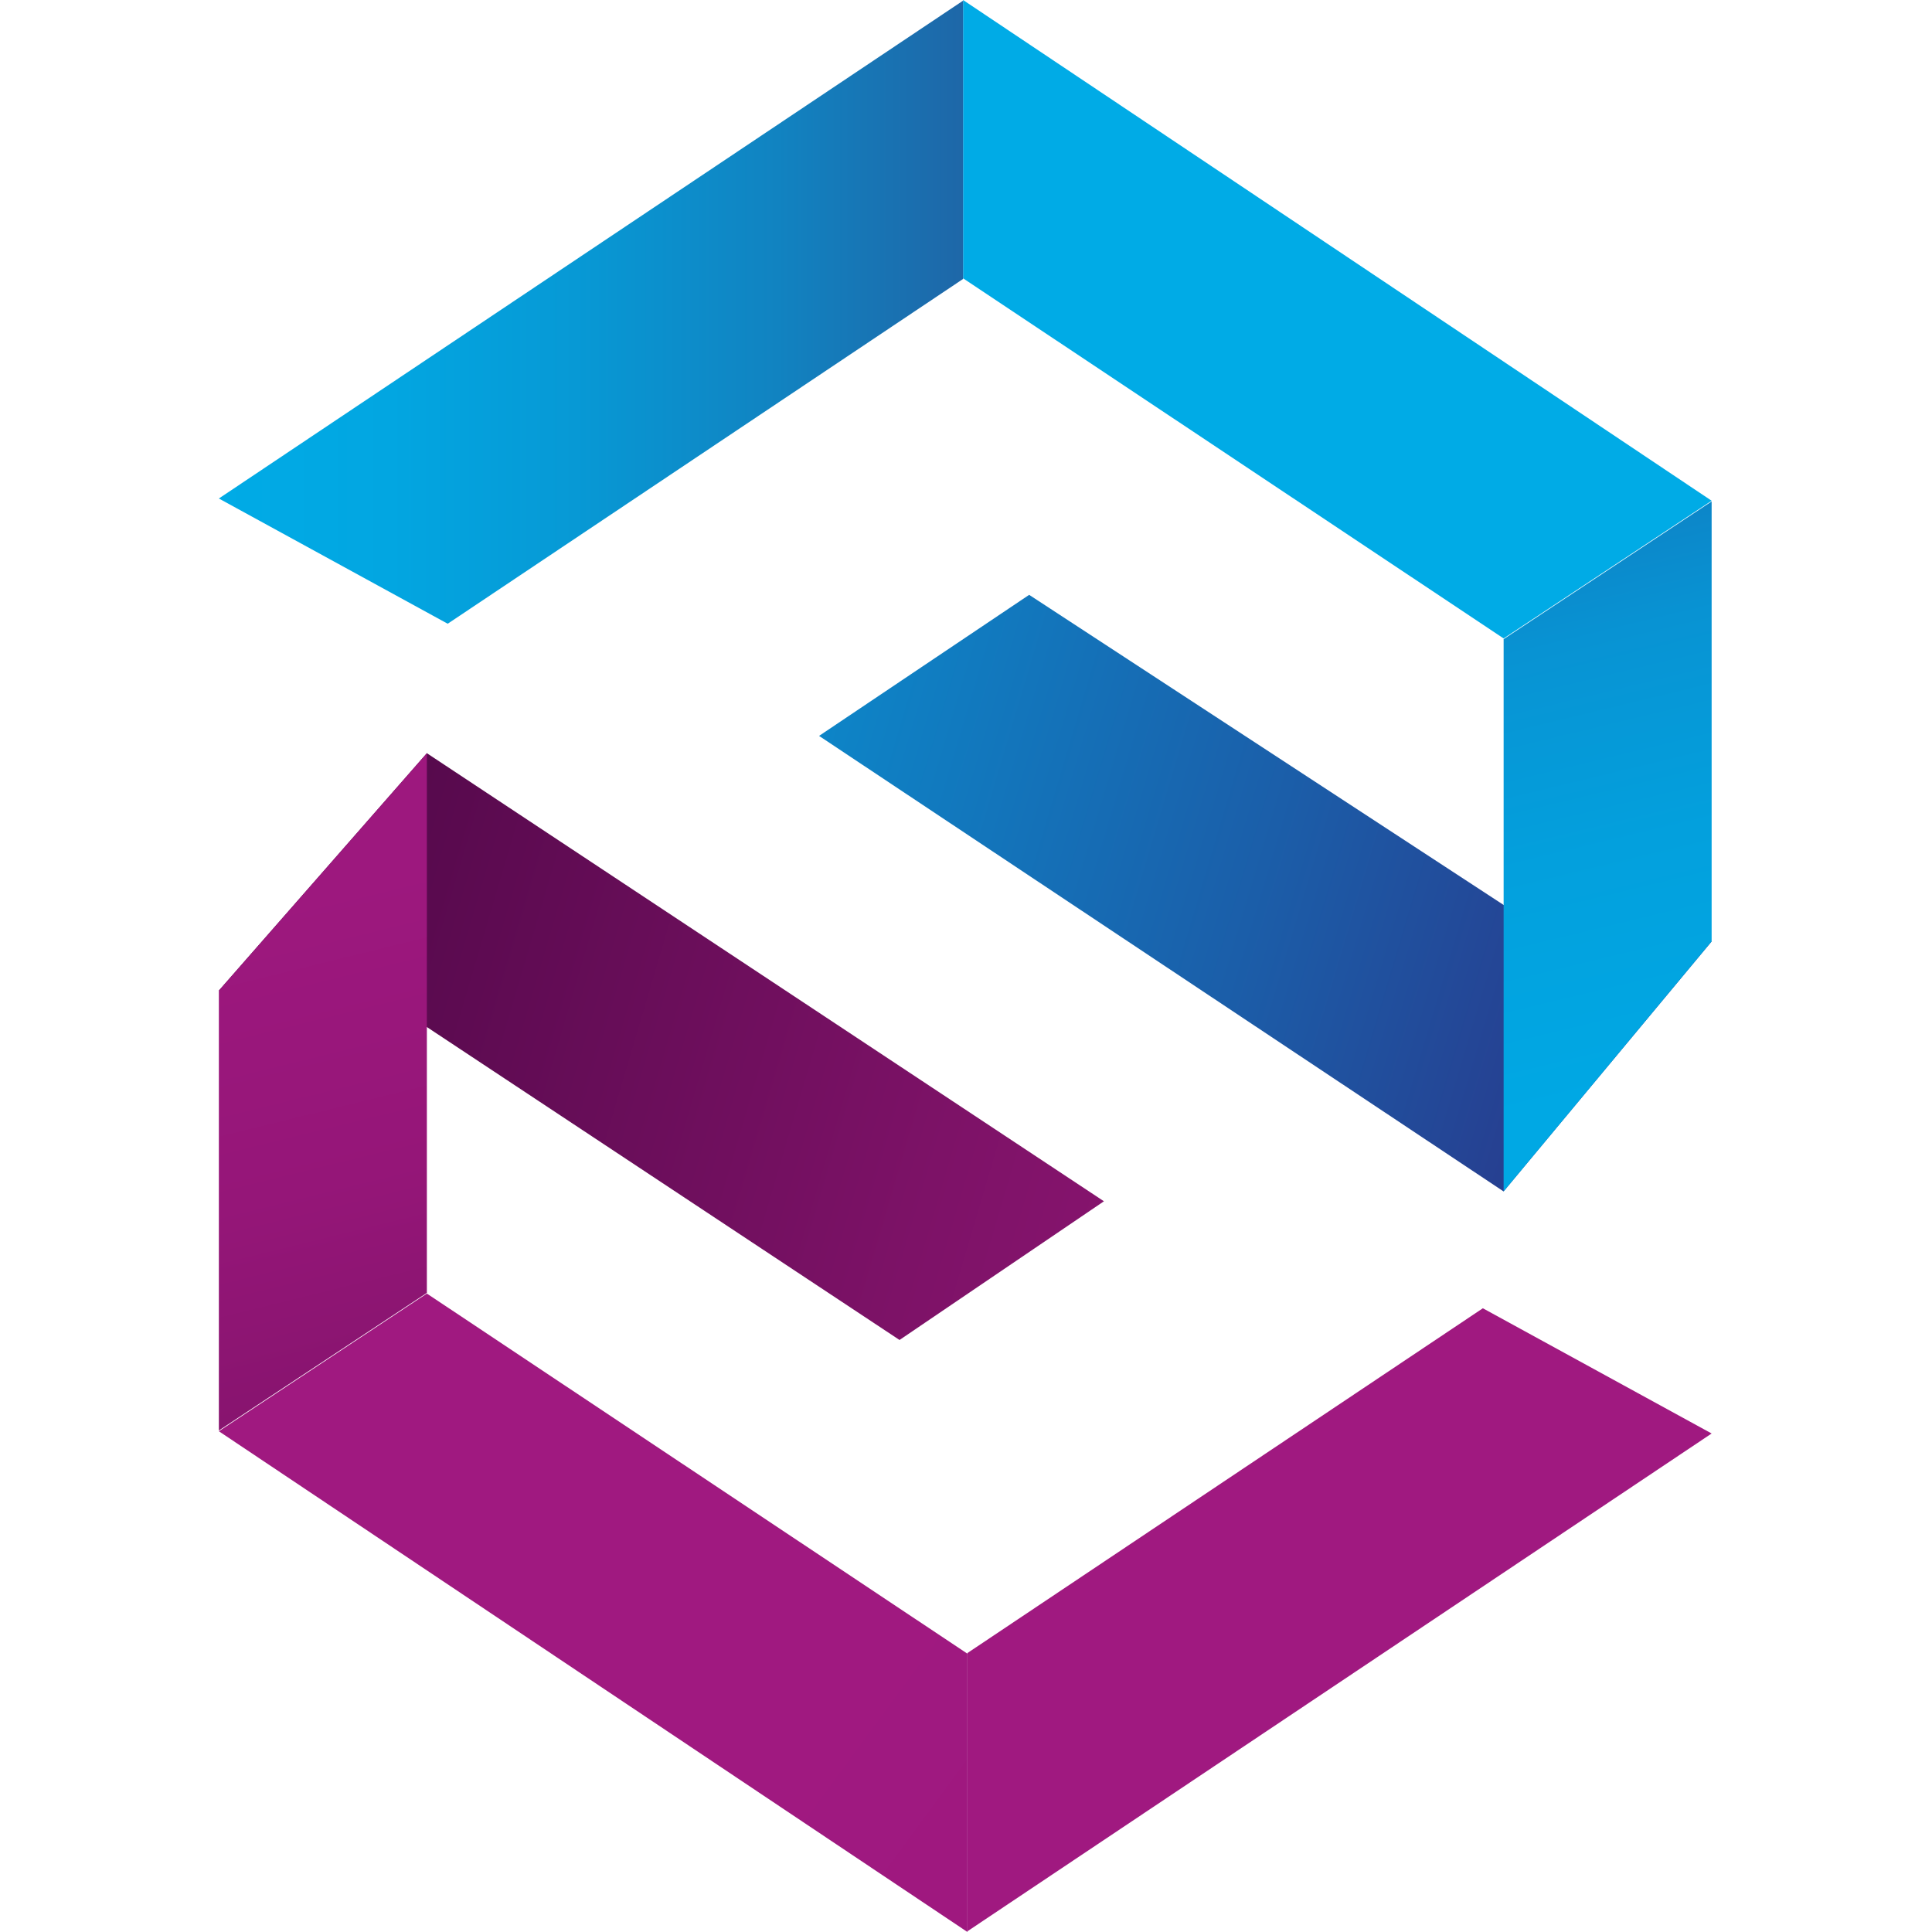
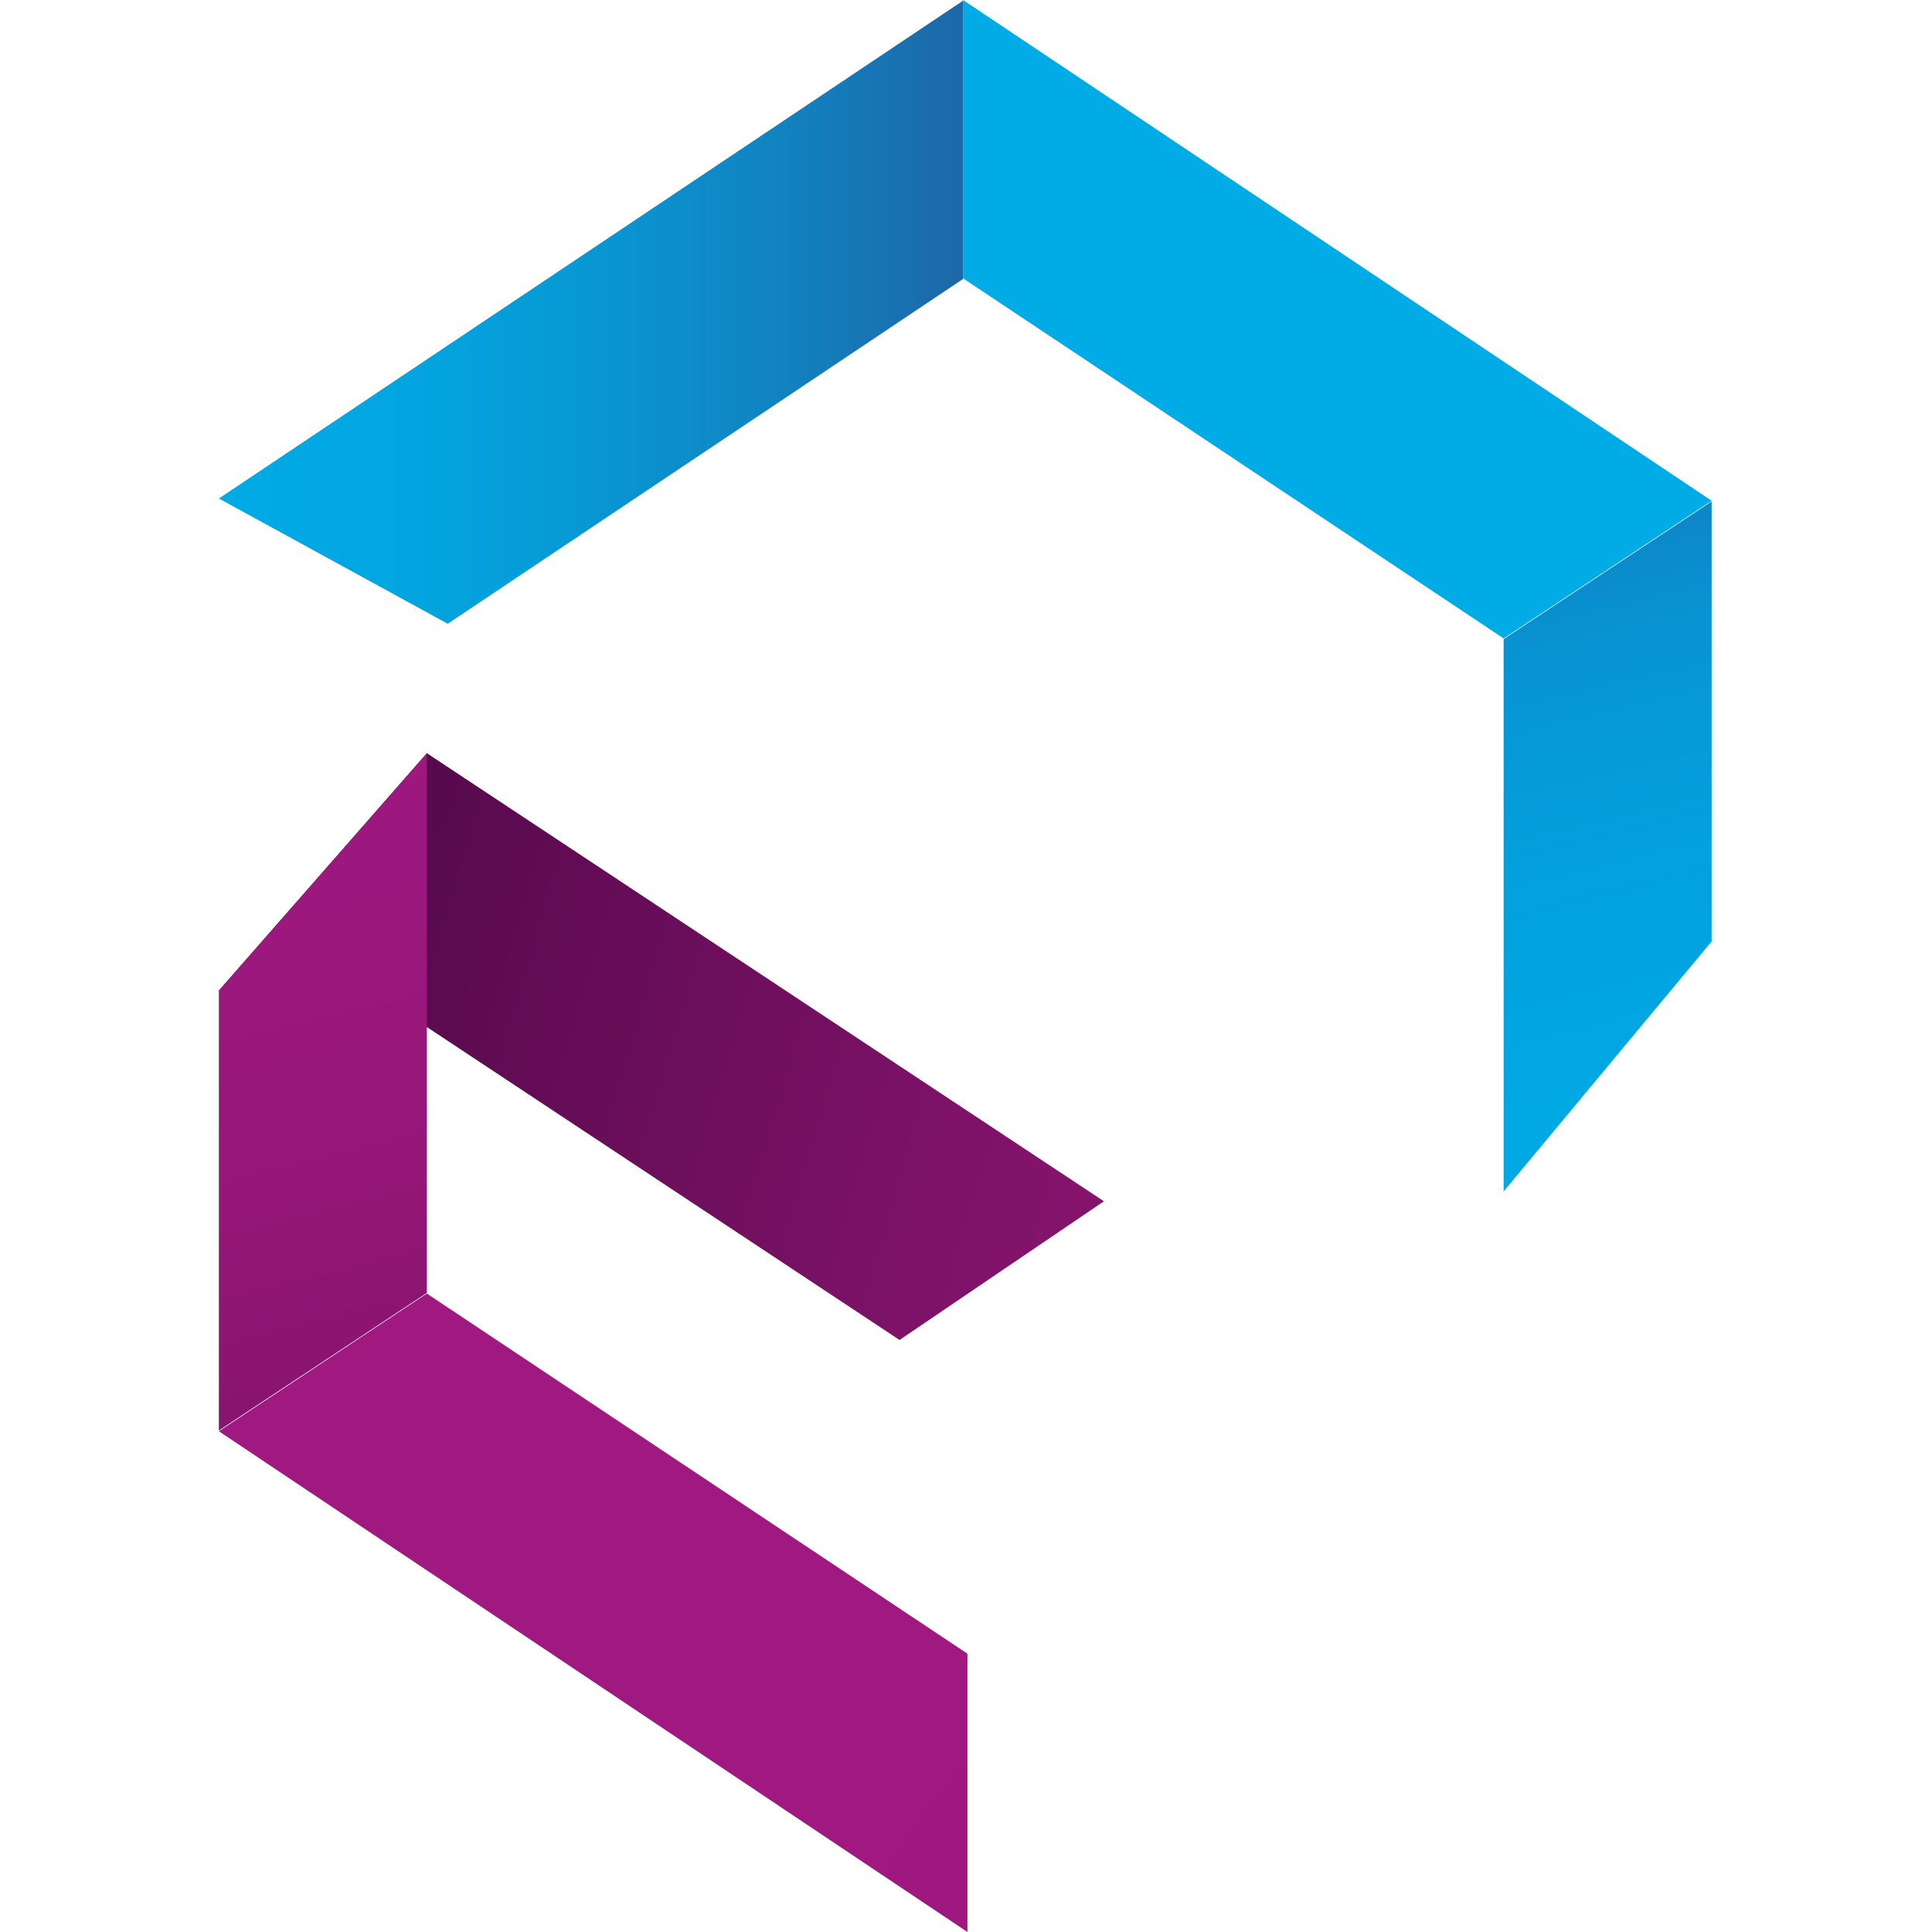
<svg xmlns="http://www.w3.org/2000/svg" width="512" height="512" viewBox="0 0 396 512" fill="none">
  <path d="M0 262.517L55.125 199.605L234.555 318.352L180.386 355.108L55.125 272.176L0 262.517Z" fill="url(#paint0_linear_280_600)" />
  <path d="M55.125 342.627V272.176V199.605L0 262.517V379.099" fill="url(#paint1_linear_280_600)" />
-   <path d="M198.383 511.806L395.602 379.891L334.971 346.703L198.383 438.07V511.806Z" fill="url(#paint2_linear_280_600)" />
  <path d="M0 379.294L198.383 512V438.249L55.125 342.806L0 379.294Z" fill="url(#paint3_linear_280_600)" />
-   <path d="M395.602 249.483L340.462 315.74L159.061 195.021L214.738 157.638L340.477 239.824L395.602 249.483Z" fill="url(#paint4_linear_280_600)" />
  <path d="M340.477 169.373V239.824V315.74L395.602 249.483V132.886" fill="url(#paint5_linear_280_600)" />
  <path d="M395.602 132.706L197.219 0V73.751L340.477 169.194L395.602 132.706Z" fill="url(#paint6_linear_280_600)" />
  <path d="M197.219 0.179L0 132.109L60.646 165.297L197.219 73.93V0.179Z" fill="url(#paint7_linear_280_600)" />
  <defs>
    <linearGradient id="paint0_linear_280_600" x1="372.044" y1="470.661" x2="-41.742" y2="348.34" gradientUnits="userSpaceOnUse">
      <stop stop-color="#A01980" />
      <stop offset="0.19" stop-color="#961779" />
      <stop offset="0.51" stop-color="#7D1267" />
      <stop offset="0.91" stop-color="#54094B" />
      <stop offset="1" stop-color="#4A0844" />
    </linearGradient>
    <linearGradient id="paint1_linear_280_600" x1="-29.558" y1="110.04" x2="71.723" y2="521.282" gradientUnits="userSpaceOnUse">
      <stop stop-color="#A01980" />
      <stop offset="0.32" stop-color="#9D187E" />
      <stop offset="0.5" stop-color="#951678" />
      <stop offset="0.63" stop-color="#88146F" />
      <stop offset="0.75" stop-color="#741061" />
      <stop offset="0.86" stop-color="#5C0B50" />
      <stop offset="0.92" stop-color="#4A0844" />
    </linearGradient>
    <linearGradient id="paint2_linear_280_600" x1="0" y1="256.023" x2="395.602" y2="256.023" gradientUnits="userSpaceOnUse">
      <stop stop-color="#47053F" />
      <stop offset="0.02" stop-color="#620B53" />
      <stop offset="0.04" stop-color="#791064" />
      <stop offset="0.06" stop-color="#8A1470" />
      <stop offset="0.09" stop-color="#961679" />
      <stop offset="0.12" stop-color="#9E187E" />
      <stop offset="0.21" stop-color="#A01980" />
    </linearGradient>
    <linearGradient id="paint3_linear_280_600" x1="101.713" y1="37.001" x2="486.632" y2="319.585" gradientUnits="userSpaceOnUse">
      <stop offset="0.59" stop-color="#A01980" />
      <stop offset="0.8" stop-color="#9E187F" />
      <stop offset="0.87" stop-color="#97187B" />
      <stop offset="0.92" stop-color="#8B1775" />
      <stop offset="0.97" stop-color="#7A166D" />
      <stop offset="1" stop-color="#671563" />
    </linearGradient>
    <linearGradient id="paint4_linear_280_600" x1="23.959" y1="40.612" x2="435.573" y2="163.291" gradientUnits="userSpaceOnUse">
      <stop stop-color="#00ABE6" />
      <stop offset="0.14" stop-color="#03A1DE" />
      <stop offset="0.38" stop-color="#0C88CA" />
      <stop offset="0.69" stop-color="#1B5EA9" />
      <stop offset="1" stop-color="#2D2E83" />
    </linearGradient>
    <linearGradient id="paint5_linear_280_600" x1="430.407" y1="402.56" x2="330.342" y2="-11.287" gradientUnits="userSpaceOnUse">
      <stop stop-color="#00ABE6" />
      <stop offset="0.29" stop-color="#00A8E4" />
      <stop offset="0.44" stop-color="#03A0DD" />
      <stop offset="0.57" stop-color="#0893D3" />
      <stop offset="0.67" stop-color="#0F7FC3" />
      <stop offset="0.77" stop-color="#1866B0" />
      <stop offset="0.86" stop-color="#234898" />
      <stop offset="0.92" stop-color="#2D2E83" />
    </linearGradient>
    <linearGradient id="paint6_linear_280_600" x1="393.013" y1="272.241" x2="-2.642" y2="261.077" gradientUnits="userSpaceOnUse">
      <stop offset="0.59" stop-color="#00ABE6" />
      <stop offset="0.72" stop-color="#00A8E4" />
      <stop offset="0.79" stop-color="#03A0DD" />
      <stop offset="0.84" stop-color="#0892D2" />
      <stop offset="0.89" stop-color="#0F7FC3" />
      <stop offset="0.93" stop-color="#1866AF" />
      <stop offset="0.97" stop-color="#234797" />
      <stop offset="1" stop-color="#2D2E83" />
    </linearGradient>
    <linearGradient id="paint7_linear_280_600" x1="197.219" y1="82.738" x2="0" y2="82.738" gradientUnits="userSpaceOnUse">
      <stop stop-color="#1E67A8" />
      <stop offset="0.25" stop-color="#1183C1" />
      <stop offset="0.52" stop-color="#0799D5" />
      <stop offset="0.77" stop-color="#02A6E1" />
      <stop offset="1" stop-color="#00ABE6" />
    </linearGradient>
  </defs>
</svg>